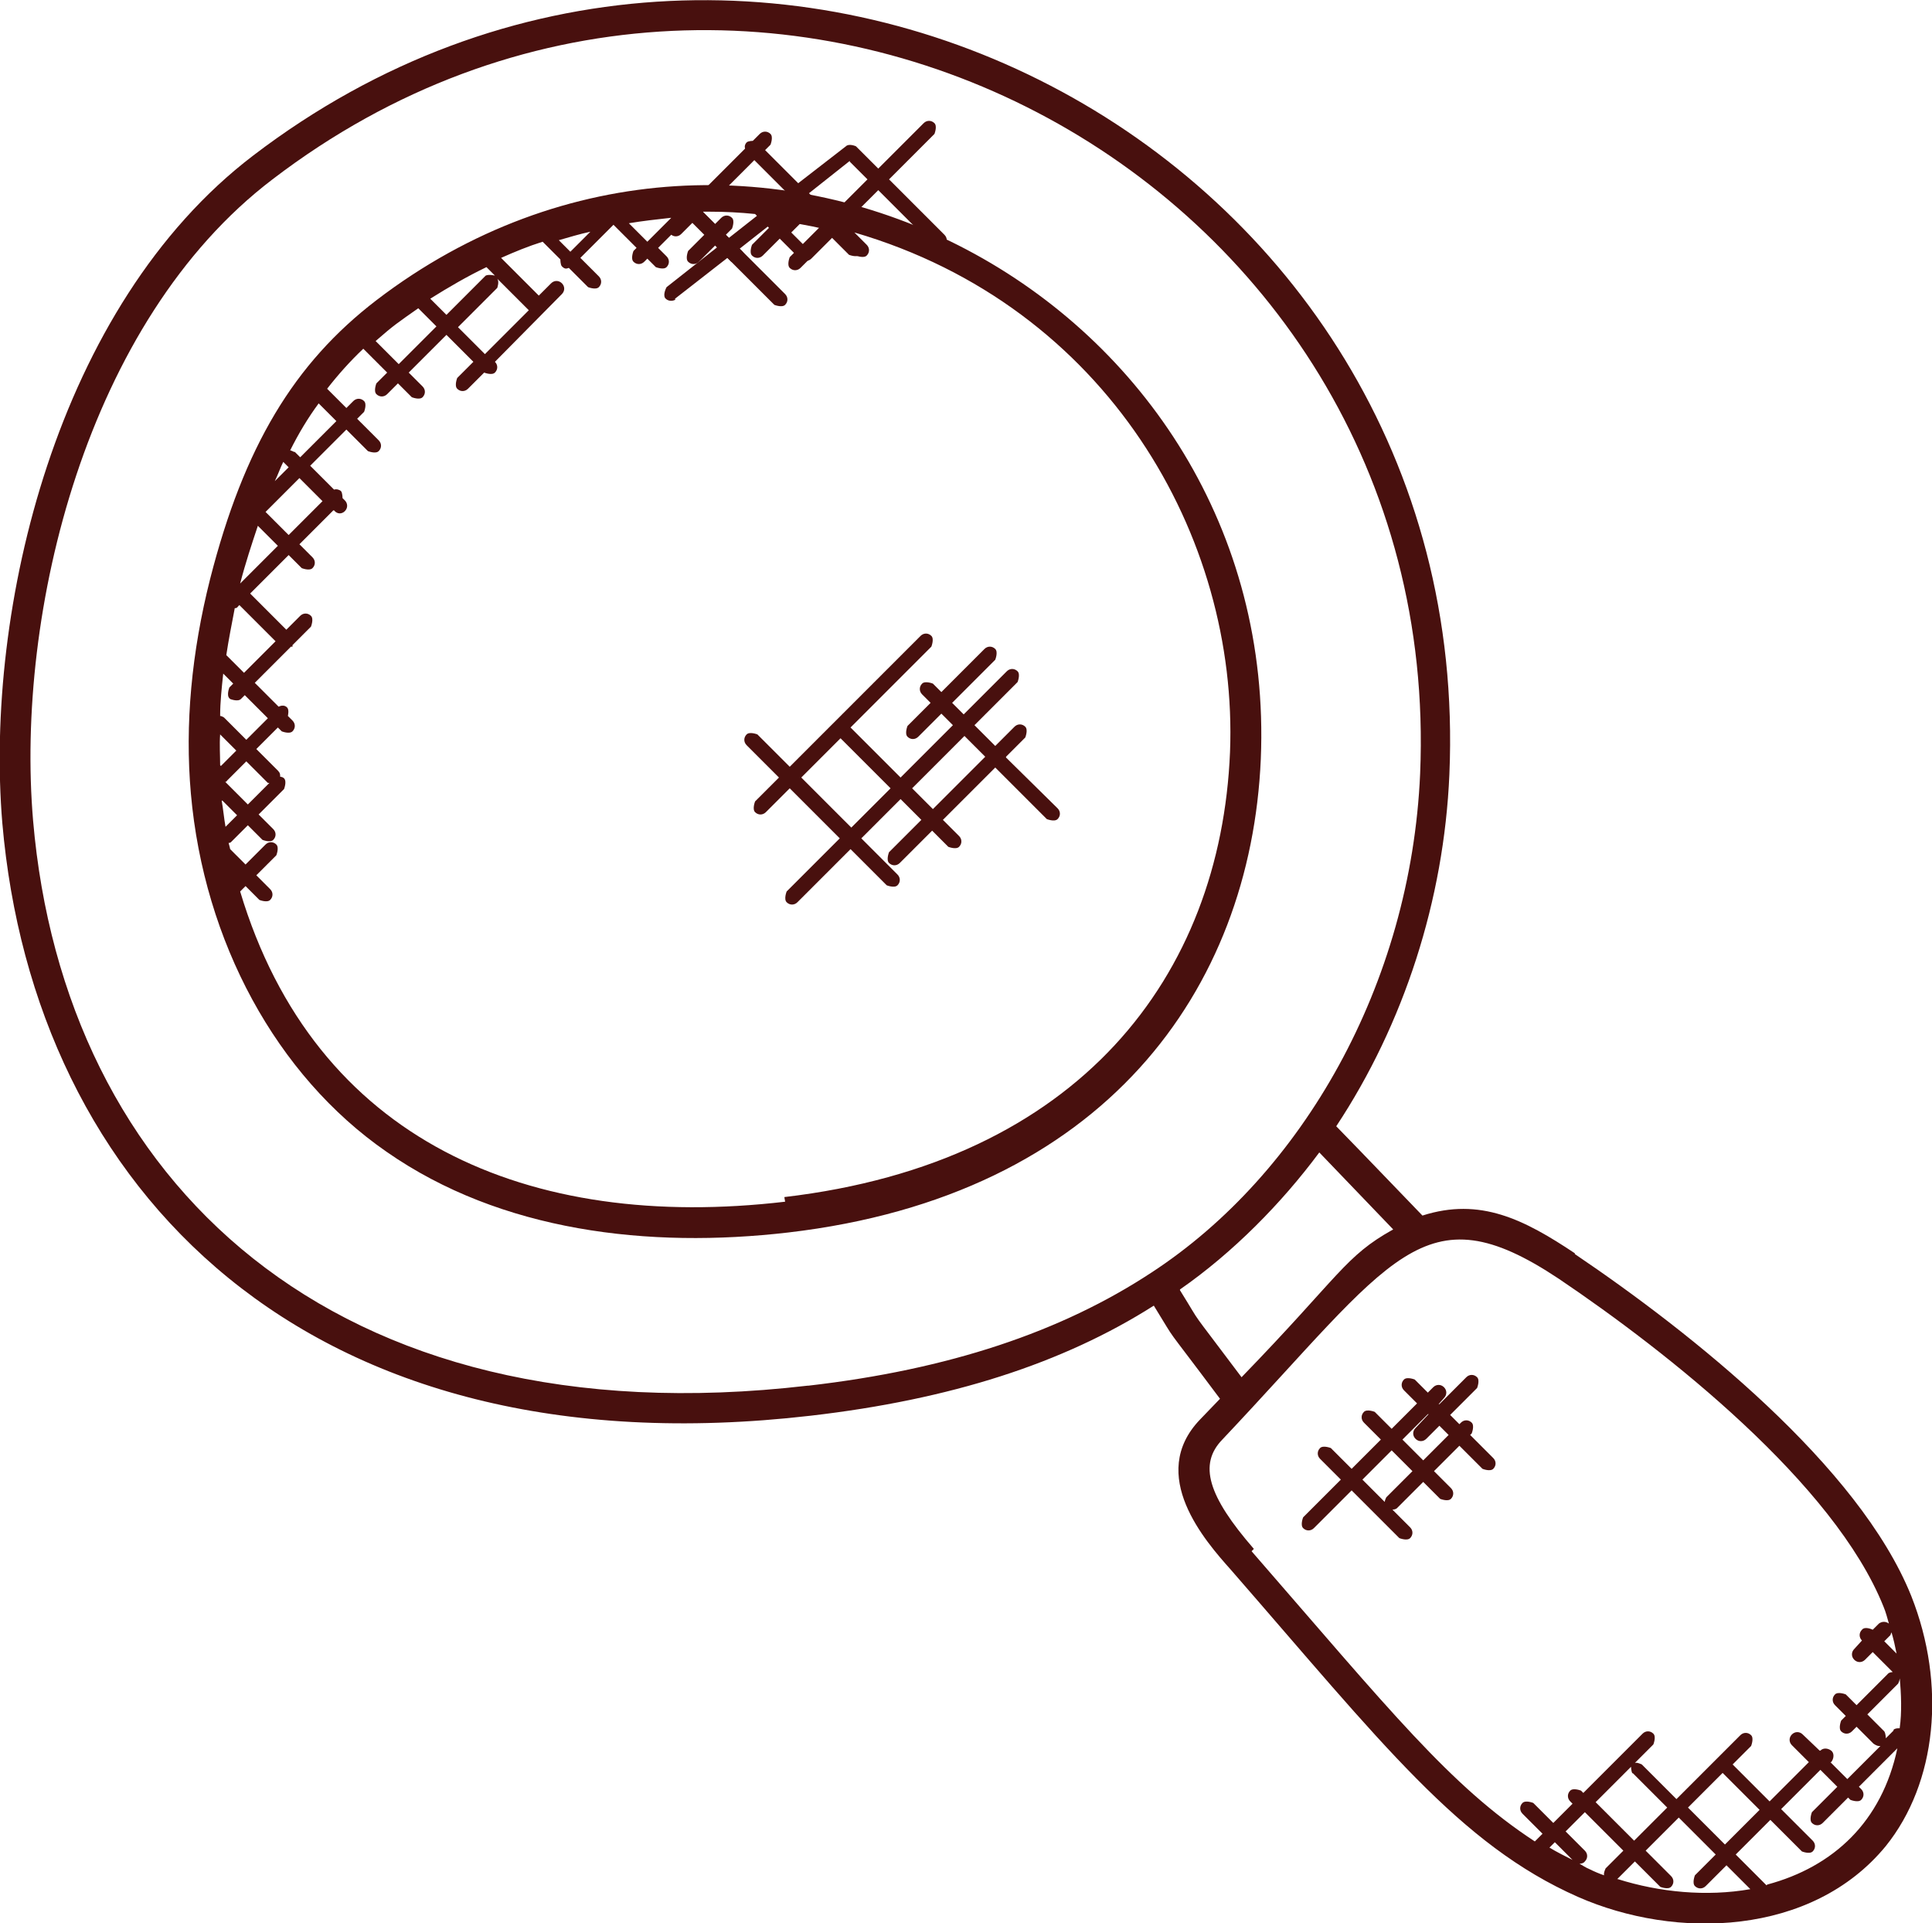
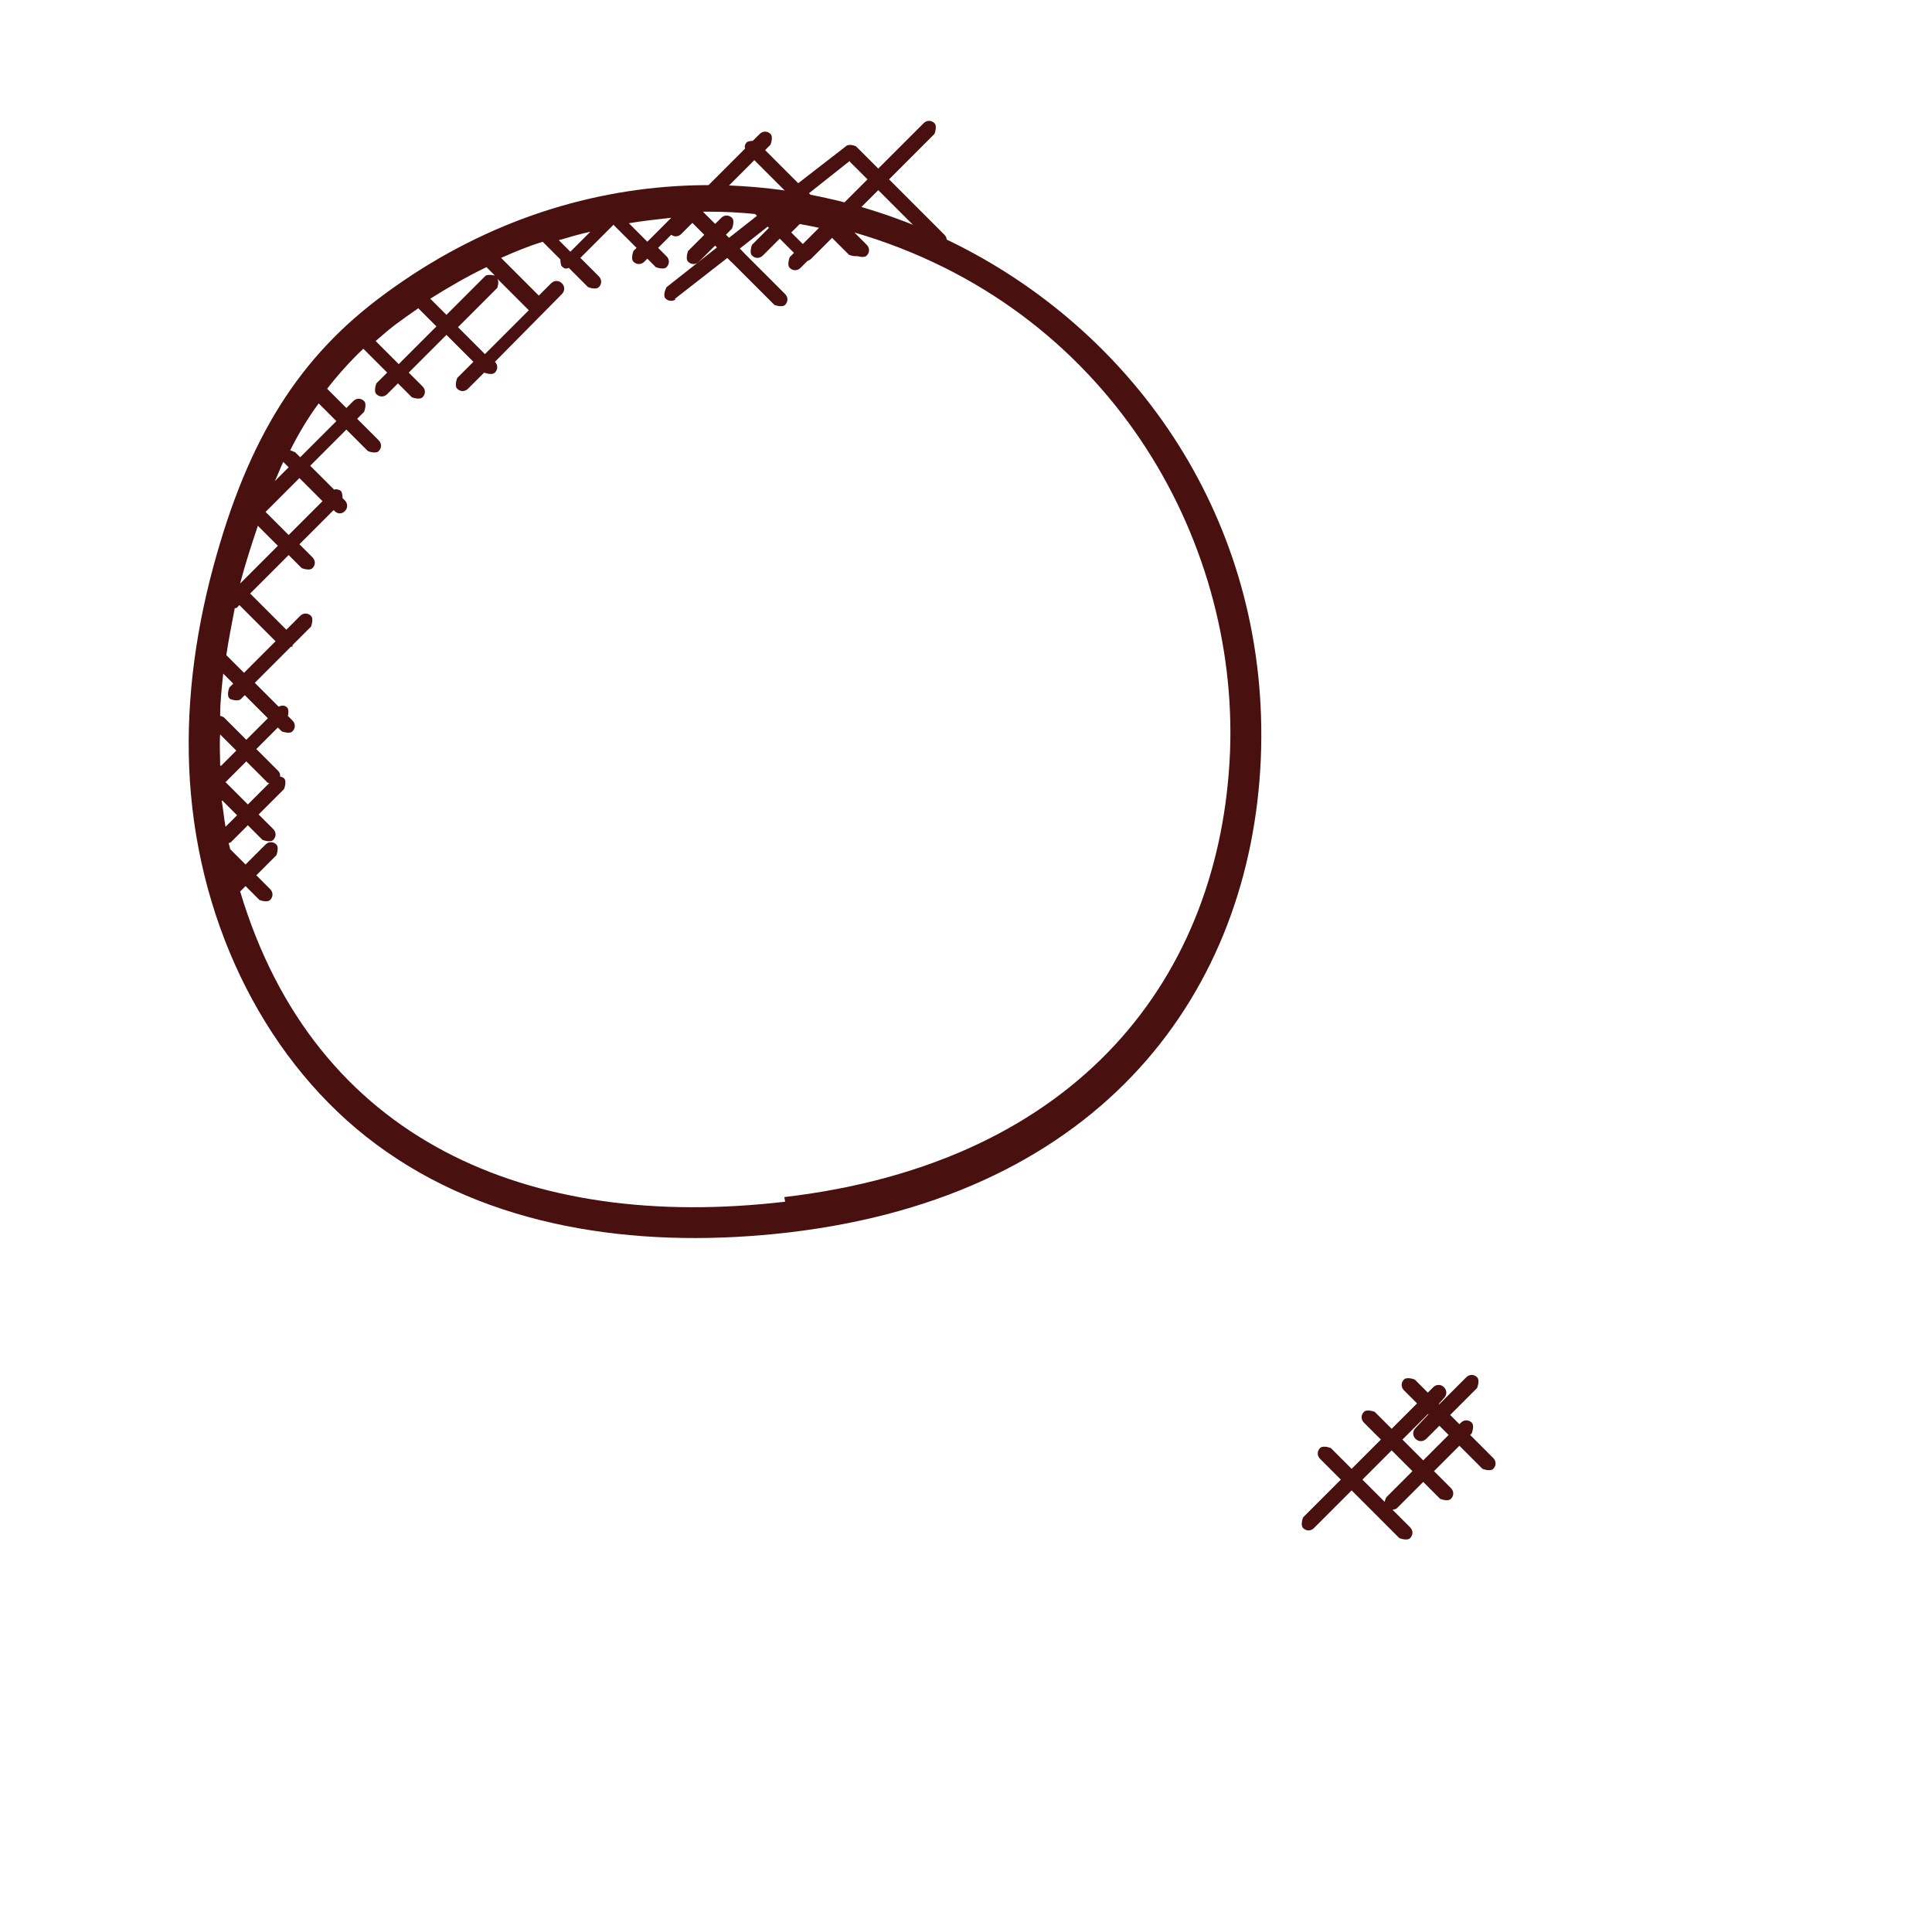
<svg xmlns="http://www.w3.org/2000/svg" id="Calque_1" data-name="Calque 1" viewBox="0 0 25.1 24.98">
  <defs>
    <style>
      .cls-1 {
        fill: #48100e;
        stroke-width: 0px;
      }
    </style>
  </defs>
  <path class="cls-1" d="M8.77,3.88l.68-.53.61.61s.1.04.14,0,.04-.1,0-.14l-.59-.59.75-.59.3.3-.4.4s-.04.1,0,.14.1.04.14,0l.4-.4.23.23s.1.04.14,0,.04-.1,0-.14l-.23-.23.47-.47.72.72s.1.04.14,0,.04-.1,0-.14l-.72-.72.59-.59s.04-.1,0-.14-.1-.04-.14,0l-.59.59-.29-.29s-.09-.04-.13,0l-.62.48-.43-.43.07-.07s.04-.1,0-.14-.1-.04-.14,0l-.09.09s-.06,0-.08.02-.03.05-.02.08l-.69.69s-.09-.02-.12,0-.03.08,0,.12l-.16.16s-.04.1,0,.14.1.04.14,0l.15-.15.32.32-.66.52s-.05.09-.02.14c.03.04.09.05.14.02h-.01ZM11.04,2.1l.23.23-.47.47-.29-.29.53-.42h0ZM9.13,2.75l.67-.67.42.42-.75.59-.34-.34Z" />
  <g>
    <path class="cls-1" d="M4.89,3.9c-1.07.82-1.72,1.9-2.16,3.62-.24.95-.33,1.89-.25,2.79.17,1.92,1.11,3.66,2.54,4.65,1.49,1.04,3.41,1.26,5.22,1.05,4.11-.48,6.01-3.16,6.14-6.15C16.63,3.89,9.77.17,4.89,3.9h0ZM10.48,3.22l-.2-.2.11-.11c.11.02.22.04.33.07l-.24.24ZM10.15,2.88h0s0,0,0,0h0ZM7.26,3.12c.14-.04.27-.08.41-.11l-.26.26-.15-.15ZM8.72,2.83l-.31.31-.24-.24c.18-.03.36-.05.54-.07h0ZM6.46,3.62l.41.41-.57.57-.35-.35.51-.51s.03-.08,0-.12ZM6.43,3.58s-.08-.02-.12,0l-.51.51-.21-.21c.24-.15.48-.29.73-.41l.1.1ZM5.43,4l.24.24-.49.49-.3-.3c.24-.21.29-.24.56-.43ZM2.99,9.08s.1.04.14,0l.05-.05.3.3-.28.28-.29-.29s-.03-.02-.05-.02c0-.18.02-.36.04-.55l.13.13-.05.05s-.04.1,0,.14ZM2.89,10.4l.19.19-.15.15c-.02-.11-.03-.23-.05-.34ZM2.93,10.16s-.01,0-.02,0c.01,0,.03,0,.04-.02l.25-.25.28.28s.02,0,.02,0l-.28.28-.3-.3ZM2.86,9.94c0-.13-.01-.27,0-.4l.21.21-.2.2ZM2.94,8.51c.03-.2.07-.4.11-.61.01,0,.03,0,.04-.02l.02-.02.47.47-.41.41-.24-.24ZM3.35,6.83l.26.26-.49.49c.07-.27.15-.51.23-.75ZM3.45,6.65l.44-.44.3.3-.44.44-.3-.3ZM3.57,6.25c.04-.08.07-.17.11-.25,0,0,0,0,0,0l.07.07-.18.18ZM3.82,5.87s-.04-.02-.05-.02c.11-.22.23-.42.37-.61l.23.23-.47.47-.07-.07ZM10.2,15.61c-3.33.39-6.11-.79-7.08-4.03l.07-.07.18.18s.1.04.14,0c.04-.04.04-.1,0-.14l-.18-.18.26-.26s.04-.1,0-.14c-.04-.04-.1-.04-.14,0l-.26.26-.2-.2s-.01-.05-.02-.08c0,0,.02,0,.03-.01l.22-.22.19.19s.1.04.14,0c.04-.04.04-.1,0-.14l-.19-.19.33-.33s.04-.1,0-.14c-.01-.01-.03-.02-.05-.02,0-.03,0-.05-.03-.08l-.28-.28.28-.28.05.05s.1.04.14,0,.04-.1,0-.14l-.06-.06s.02-.08-.01-.11c-.03-.03-.07-.03-.11-.01l-.31-.31.47-.47s.01,0,.02,0c0,0,0-.01,0-.02l.24-.24s.04-.1,0-.14c-.04-.04-.1-.04-.14,0l-.18.18-.47-.47.5-.5.17.17s.1.04.14,0c.04-.04.04-.1,0-.14l-.17-.17.44-.44h.01c.04.05.1.05.14.01.04-.04.04-.1,0-.14l-.03-.03s0-.07-.02-.09-.06-.03-.09-.02l-.31-.31.47-.47.28.28s.1.04.14,0,.04-.1,0-.14l-.28-.28.09-.09s.04-.1,0-.14c-.04-.04-.1-.04-.14,0l-.09.09-.25-.25c.14-.18.3-.36.47-.52l.31.31-.14.14s-.04.1,0,.14c.04.04.1.04.14,0l.14-.14.18.18s.1.04.14,0c.04-.04.04-.1,0-.14l-.18-.18.49-.49.35.35-.21.21s-.04.1,0,.14c.04.04.1.04.14,0l.21-.21h0s.1.04.14,0c.04-.04.04-.1,0-.14h0s.87-.88.87-.88c.04-.04.04-.1,0-.14-.04-.04-.1-.04-.14,0l-.16.16-.49-.49c.18-.08.35-.15.54-.21l.23.23s0,.07.02.09c.04.04.06.03.09.02l.25.25s.1.04.14,0c.04-.04.04-.1,0-.14l-.24-.24.43-.43.3.3-.04.04s-.04.1,0,.14c.04.04.1.04.14,0l.04-.04.11.11s.1.04.14,0c.04-.04.04-.1,0-.14l-.11-.11.31-.31s.04-.1,0-.14c0,0,0,0-.01,0,0,0,.02,0,.02,0l.28.28-.21.21s-.04.1,0,.14c.04.04.1.04.14,0l.21-.21.21.21s.1.04.14,0c.04-.04.04-.1,0-.14l-.21-.21.08-.08s.04-.1,0-.14c-.04-.04-.1-.04-.14,0l-.08.08-.16-.16s.06,0,.09,0c.2,0,.39.01.59.03l.18.18-.22.22s-.04.1,0,.14c.04.04.1.04.14,0l.22-.22.22.22s.03.02.05.02c0,0,0,.01,0,.02.04.04.1.04.14,0l.31-.31.27.27s.1.04.14,0c.04-.04.04-.1,0-.14l-.16-.16c3.29.96,4.99,3.96,4.88,6.75-.12,2.9-1.95,5.33-5.79,5.78Z" />
-     <path class="cls-1" d="M20.46,16.28c-.66-.44-1.23-.73-1.98-.49-.31-.32-.71-.74-1.12-1.16.88-1.33,1.4-2.94,1.47-4.57C19.18,1.92,9.84-2.98,3.29,2.02.73,3.97-.2,7.92.03,10.69c.41,4.74,3.93,8.46,10.5,7.7,1.82-.21,3.28-.68,4.46-1.43.34.55.06.14.86,1.21-.05.05-.21.22-.26.27-.69.72.07,1.58.4,1.95,1.96,2.25,2.97,3.57,4.51,4.25,1.27.56,3.04.51,4-.66.66-.82.79-2.09.33-3.25-.68-1.69-2.86-3.42-4.37-4.44ZM24.6,22.48l-.1.1s0-.06-.02-.09l-.22-.22.4-.4s.03-.06.02-.09c0,0,0,0,0,0,.02.23.03.46,0,.67-.03,0-.06,0-.08.02ZM24.57,21.19c.03.1.05.19.07.29l-.16-.16.08-.08s.01-.03.02-.05ZM10.49,18C4.3,18.72.83,15.32.43,10.66c-.23-2.7.69-6.49,3.11-8.33,6.29-4.81,15.24-.08,14.91,7.72-.12,2.74-1.53,5.2-3.49,6.48h0c-1.17.77-2.63,1.26-4.46,1.47h0ZM15.33,16.75c.69-.48,1.32-1.12,1.81-1.78.24.25.72.75.96,1-.63.35-.69.6-1.97,1.92-.75-1-.47-.6-.8-1.13h0ZM16.29,20.12c-.6-.69-.72-1.1-.41-1.42,2.22-2.35,2.61-3.26,4.37-2.09,1.41.95,3.58,2.66,4.22,4.26.03.07.05.15.07.22-.04-.03-.09-.03-.13,0l-.08.08h0s-.1-.05-.14,0c-.04.04-.04.1,0,.14h0s-.1.11-.1.11c-.04.04-.04.1,0,.14.04.04.1.04.14,0l.1-.1.26.26s-.05,0-.07.03l-.4.4-.14-.14s-.1-.04-.14,0c-.04.04-.04.1,0,.14l.14.14-.06.06s-.04.1,0,.14.1.04.14,0l.06-.06.22.22s.04.03.07.03c0,0,.01,0,.02,0l-.43.43-.22-.22h.01c.04-.05.04-.12,0-.15s-.1-.04-.14,0h-.01s-.22-.21-.22-.21c-.04-.04-.1-.04-.14,0-.04.04-.04.1,0,.14l.22.22-.51.51-.48-.48.24-.24s.04-.1,0-.14-.1-.04-.14,0l-.83.83-.45-.45s-.06-.03-.09-.02l.24-.24s.04-.1,0-.14-.1-.04-.14,0l-.77.77-.03-.03s-.1-.04-.14,0c-.04.04-.04.1,0,.14l.03.03-.25.25-.26-.26s-.1-.04-.14,0-.04.1,0,.14l.26.26-.1.1c-1.1-.72-1.88-1.7-3.68-3.77h0ZM22.38,23.03l.48.48-.45.45-.48-.48.45-.45ZM21.21,23.03l.45.45-.43.43-.5-.5.46-.46s0,.06.02.09ZM20.2,23.93l.23.23c-.1-.05-.2-.1-.3-.16l.07-.07ZM20.52,24.21s.05,0,.07-.03c.04-.04.04-.1,0-.14l-.25-.25.25-.25.5.5-.23.23s-.03.06-.02.09c-.06-.02-.13-.05-.19-.08-.05-.02-.09-.05-.13-.07h0ZM21.01,24.41s0,0,0,0l.23-.23.33.33s.1.04.14,0,.04-.1,0-.14l-.33-.33.43-.43.48.48-.27.27s-.04.1,0,.14.1.04.14,0l.27-.27.31.31c-.57.1-1.18.04-1.72-.13h0ZM22.95,24.49l-.4-.4.45-.45.41.41s.1.04.14,0c.04-.04.04-.1,0-.14l-.41-.41.51-.51.22.22-.33.33s-.04.1,0,.14.1.04.14,0l.33-.33.03.03s.1.04.14,0,.04-.1,0-.14l-.03-.03.5-.5c-.2.95-.83,1.54-1.69,1.77h0Z" />
-     <path class="cls-1" d="M13.07,9.83l.25-.25s.04-.1,0-.14-.1-.04-.14,0l-.25.25-.27-.27.56-.56s.04-.1,0-.14-.1-.04-.14,0l-.56.56-.15-.15.56-.56s.04-.1,0-.14c-.04-.04-.1-.04-.14,0l-.56.56-.11-.11s-.1-.04-.14,0-.04.1,0,.14l.11.11-.3.3s-.04.1,0,.14c.04.04.1.04.14,0l.3-.3.15.15-.68.68-.65-.65,1.05-1.05s.04-.1,0-.14-.1-.04-.14,0l-1.12,1.12-.58.58-.42-.42s-.1-.04-.14,0c-.04.04-.04.1,0,.14l.42.42-.31.31s-.04.1,0,.14c.04.04.1.04.14,0l.31-.31.65.65-.69.69s-.04.1,0,.14c.04.04.1.04.14,0l.69-.69.47.47s.1.04.14,0c.04-.04.04-.1,0-.14l-.47-.47.51-.51.27.27-.42.42s-.04.1,0,.14c.04.04.1.04.14,0l.42-.42.21.21s.1.04.14,0,.04-.1,0-.14l-.21-.21.68-.68.67.67s.1.04.14,0,.04-.1,0-.14l-.67-.66ZM11.06,10.75l-.65-.65.51-.51.65.65-.51.51ZM12.12,10.51l-.27-.27.68-.68.27.27-.68.68Z" />
    <path class="cls-1" d="M19.1,18.64l.02-.02s.04-.1,0-.14-.1-.04-.14,0l-.02.02-.12-.12.35-.35s.04-.1,0-.14-.1-.04-.14,0l-.35.35h-.01s.07-.08.07-.08c.04-.04.04-.1,0-.14s-.1-.04-.14,0l-.07.07-.17-.17s-.1-.04-.14,0c-.04.04-.04.1,0,.14l.17.17-.33.33-.22-.22s-.1-.04-.14,0c-.04.04-.04.1,0,.14l.22.22-.38.38-.27-.27s-.1-.04-.14,0c-.04.04-.04.1,0,.14l.27.27-.49.49s-.04.1,0,.14c.04.04.1.04.14,0l.49-.49.62.62s.1.04.14,0,.04-.1,0-.14l-.23-.23s.04,0,.06-.02l.34-.34.22.22s.1.04.14,0c.04-.04.04-.1,0-.14l-.22-.22.33-.33.3.3s.1.04.14,0,.04-.1,0-.14l-.3-.3ZM18.01,19.45s-.02.04-.02.06l-.29-.29.38-.38.27.27-.34.34ZM18.49,18.97l-.27-.27.33-.33h.01s-.17.18-.17.18c-.04.04-.04.1,0,.14s.1.04.14,0l.17-.17.12.12-.33.33Z" />
  </g>
</svg>